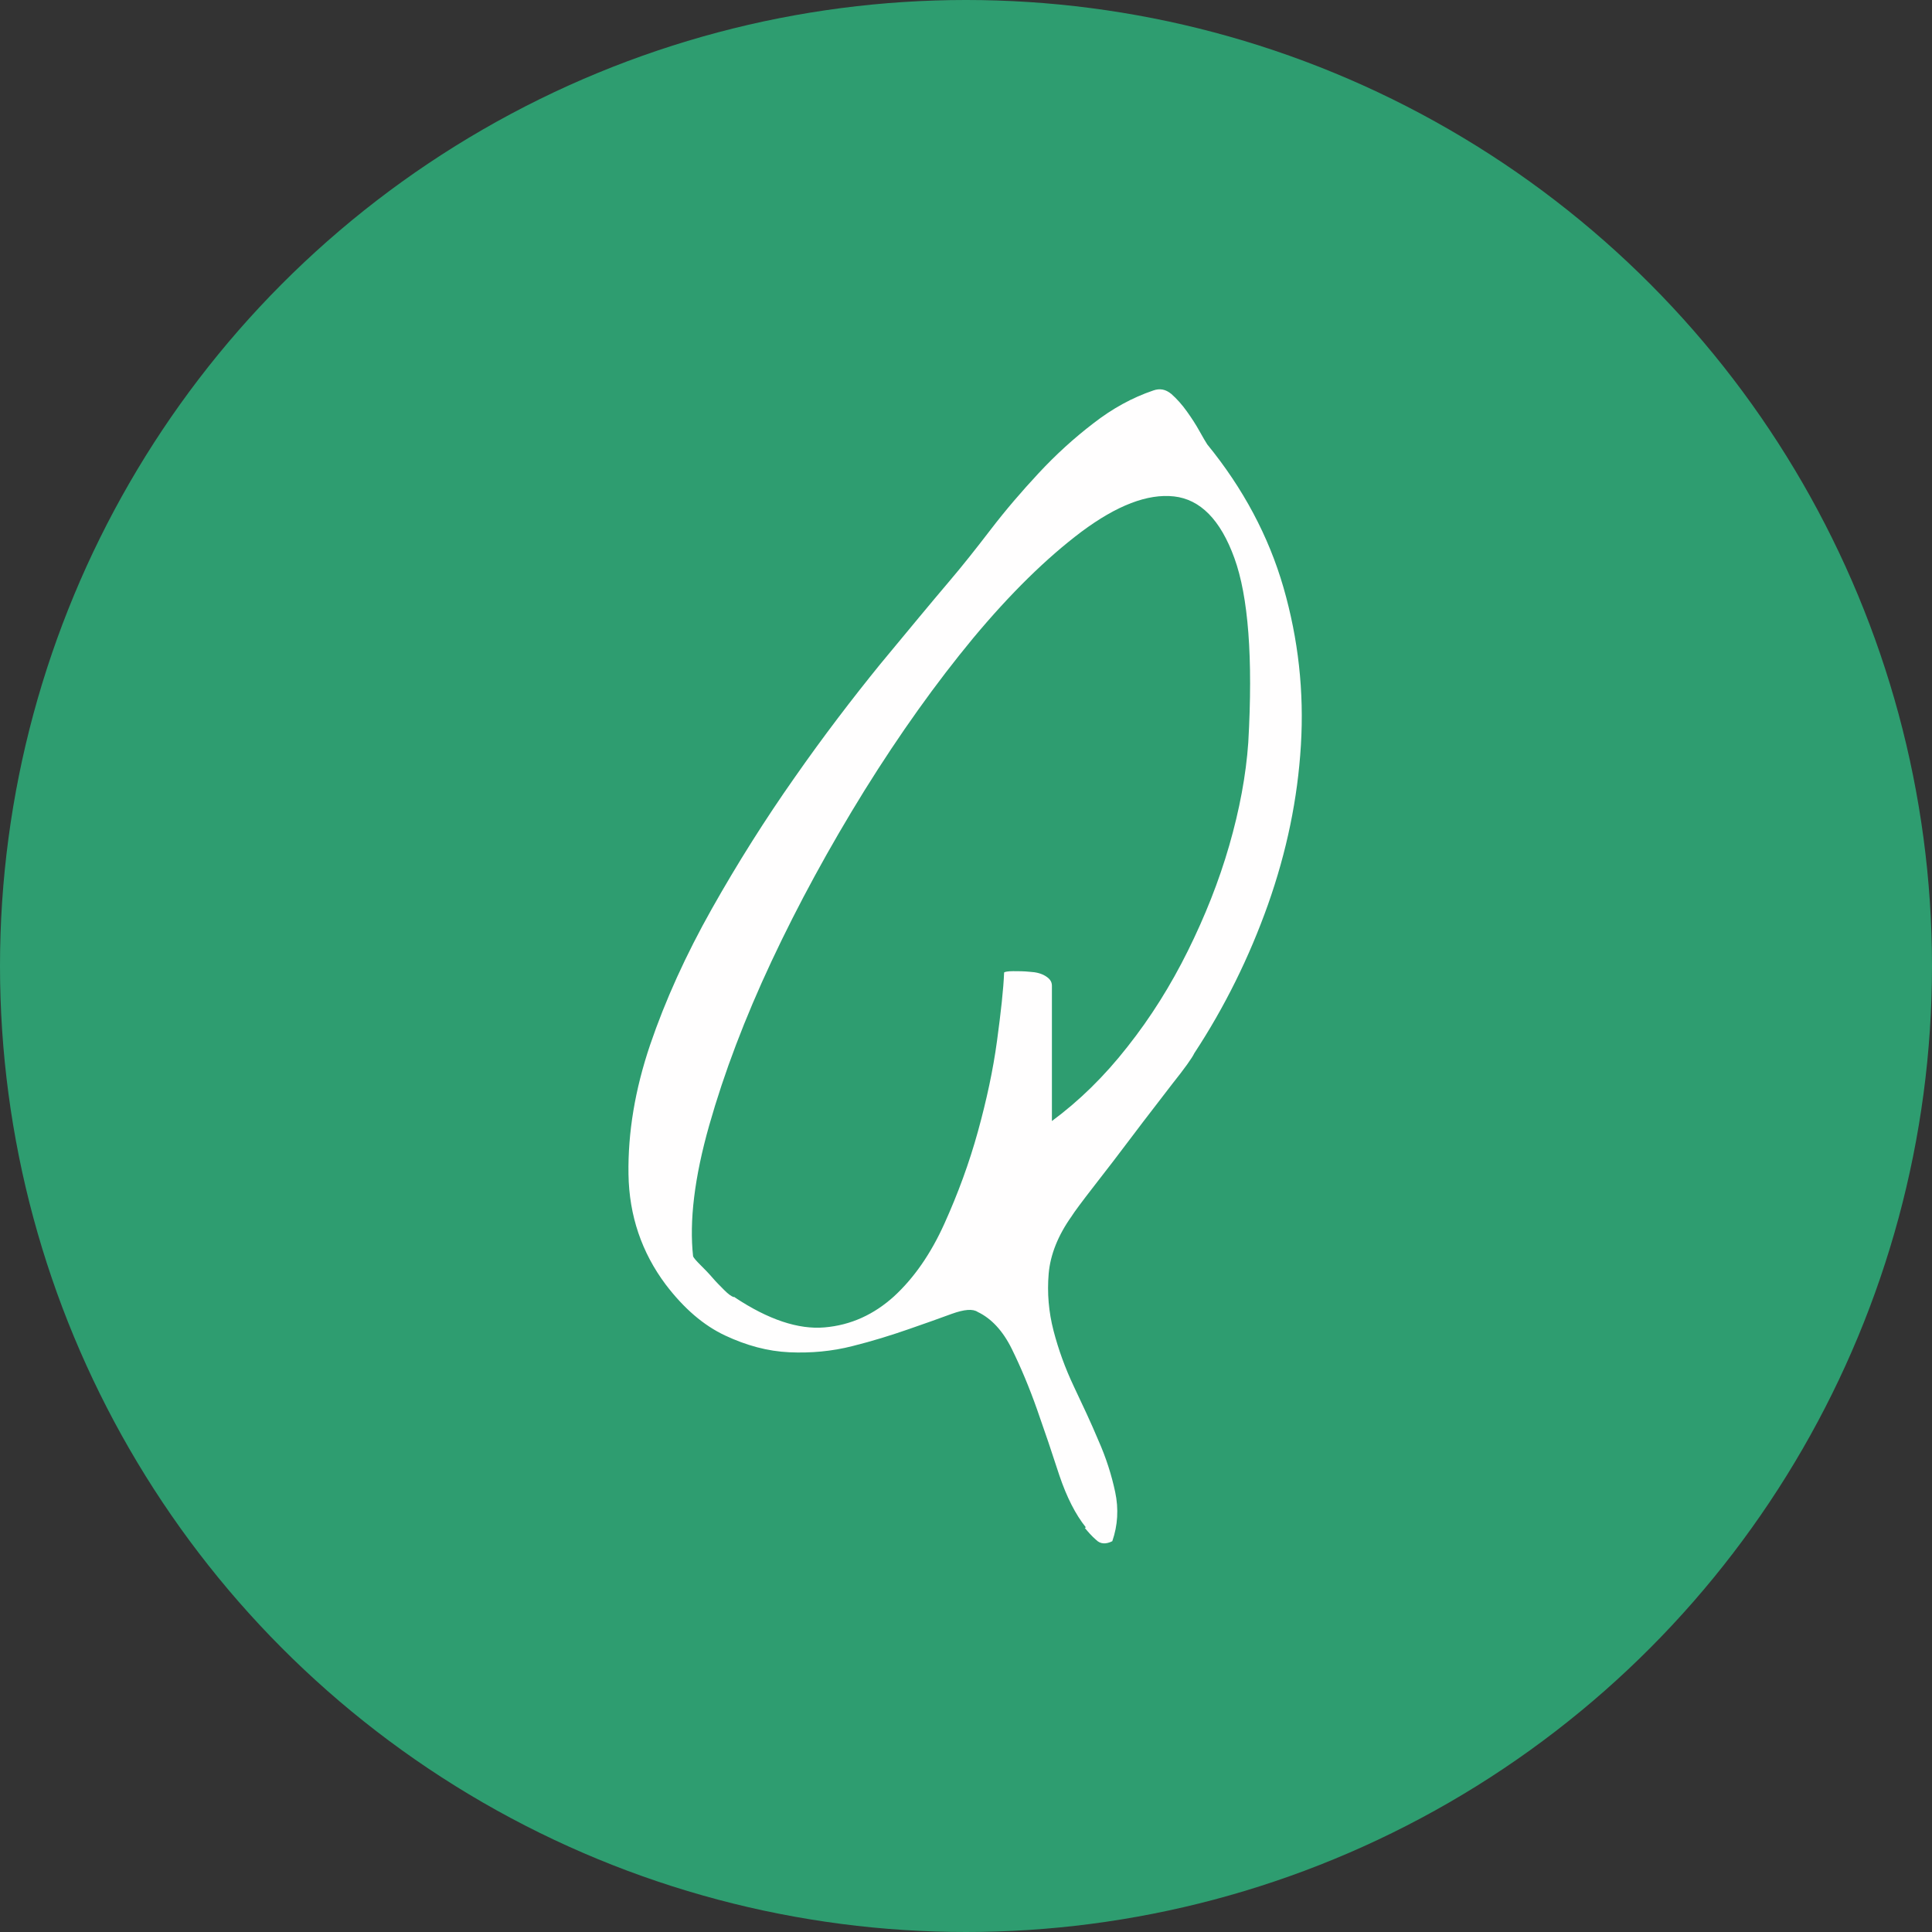
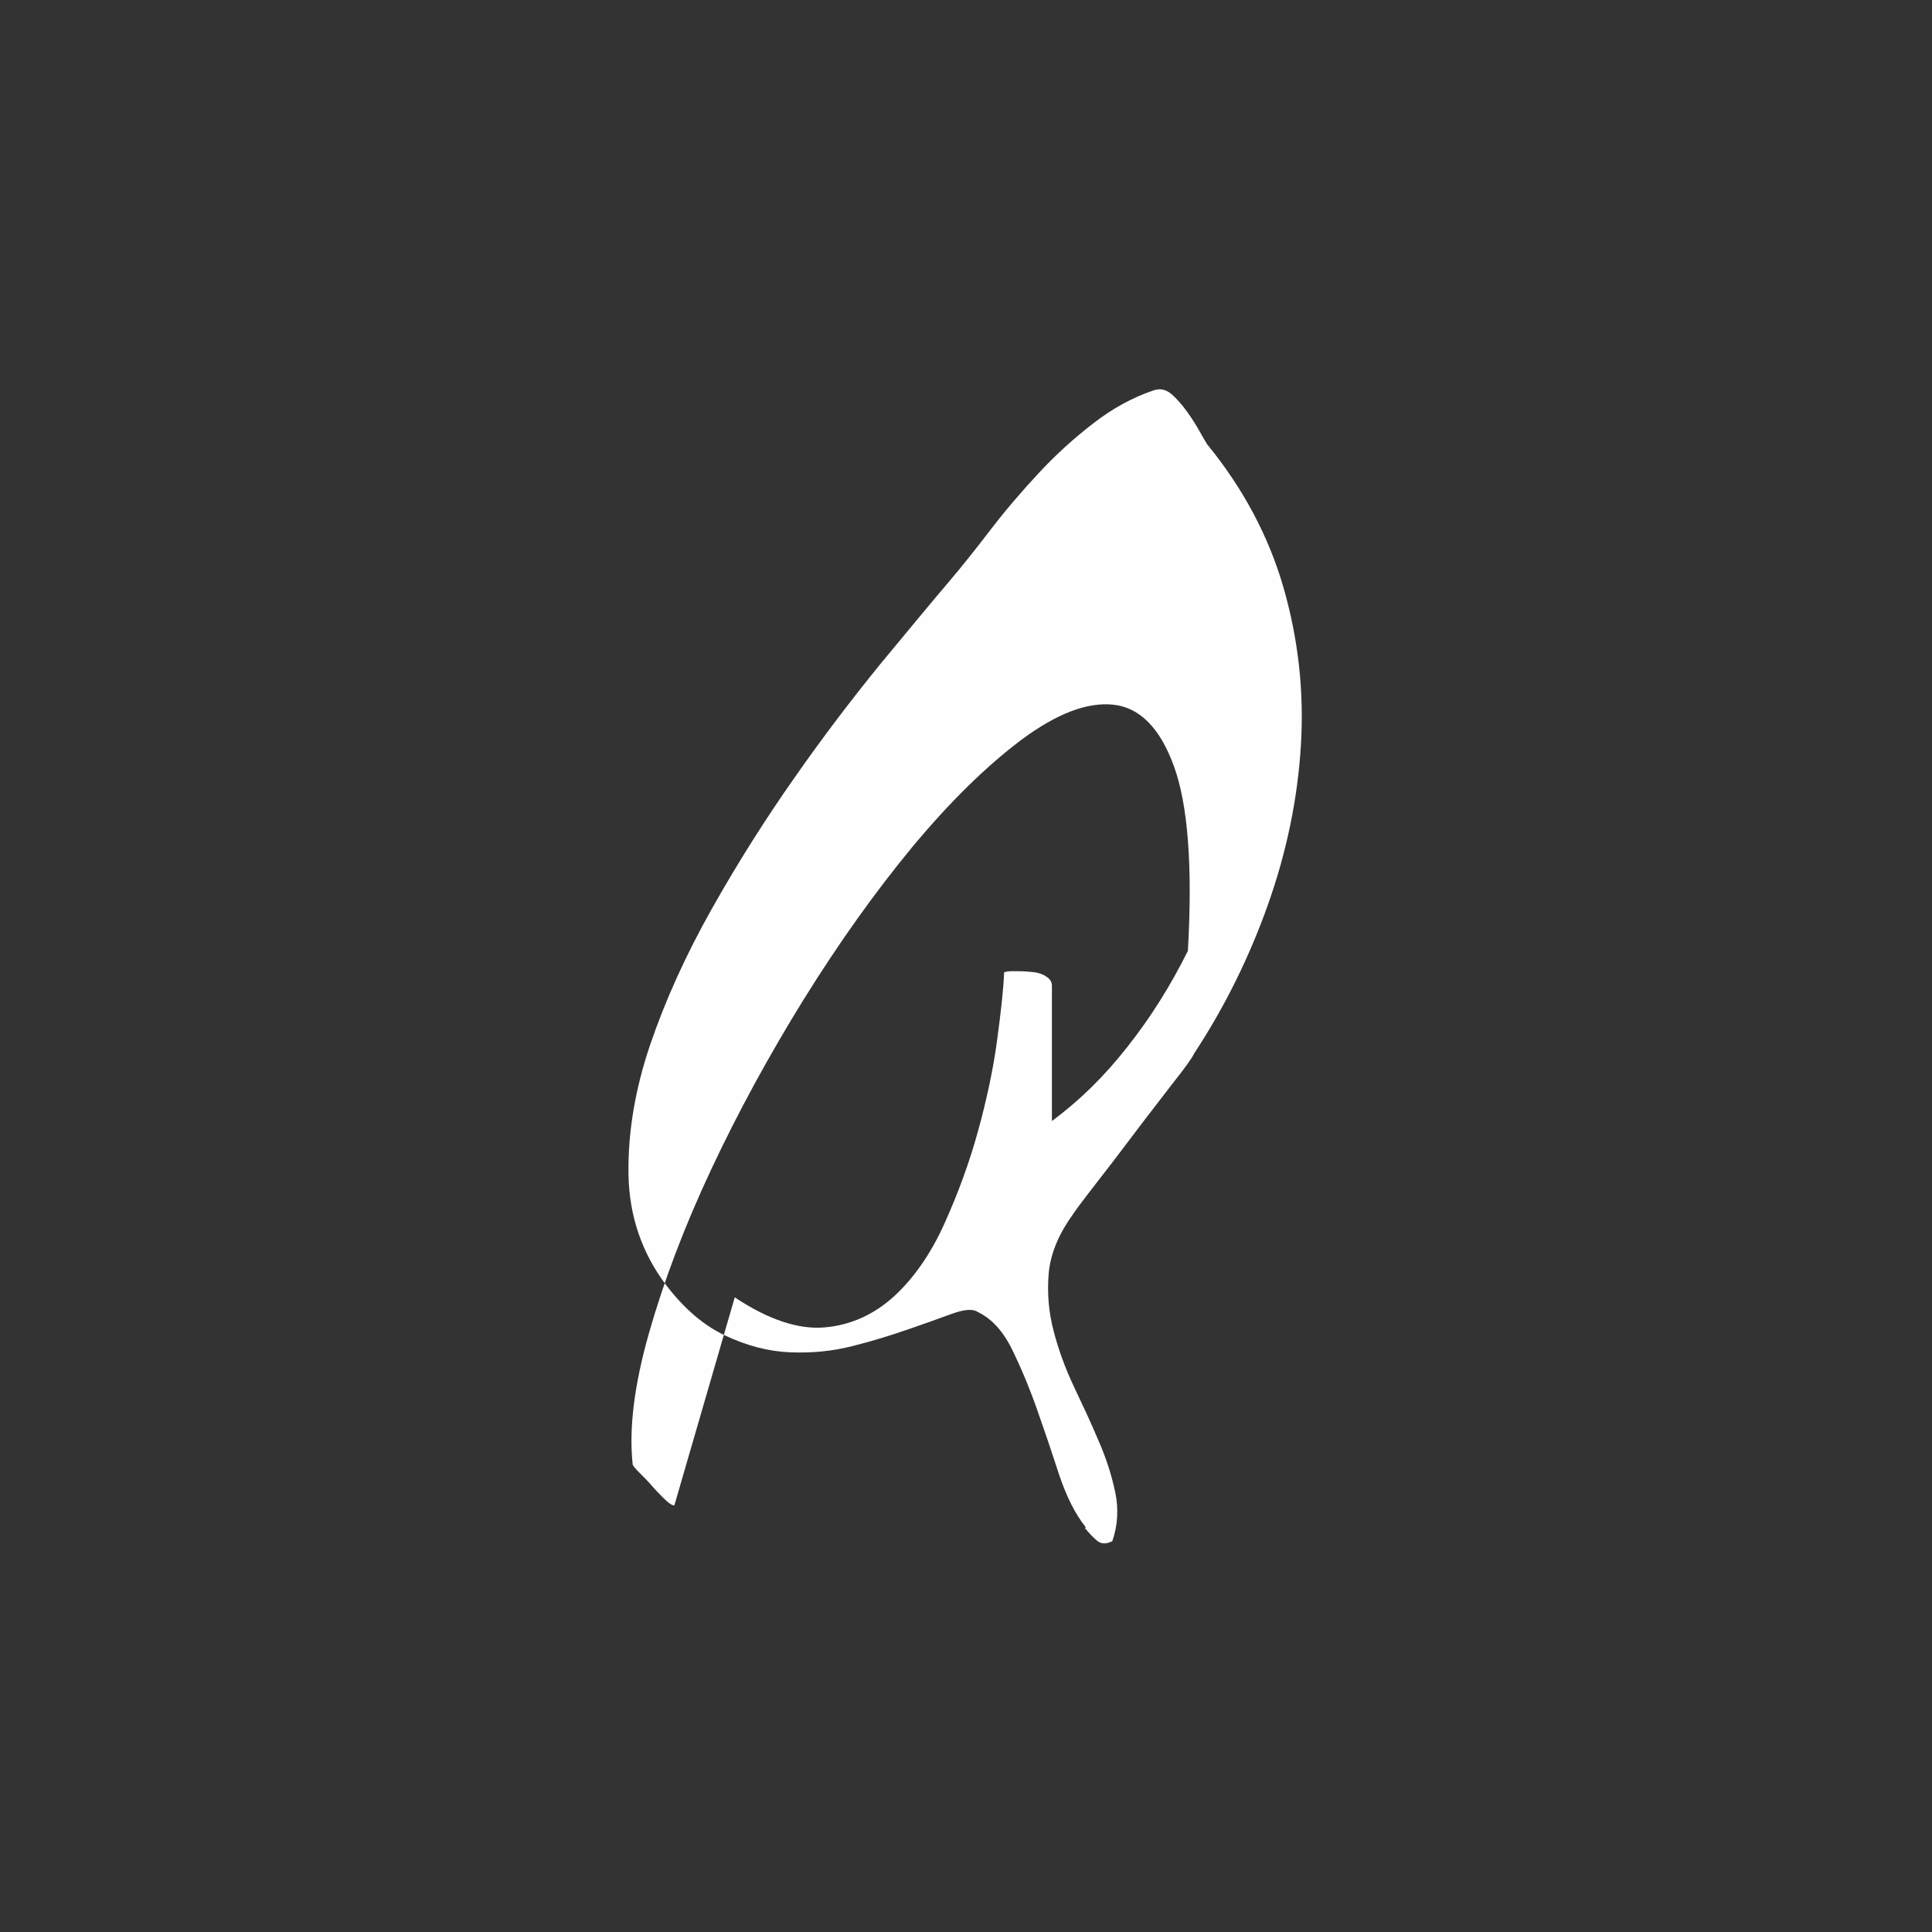
<svg xmlns="http://www.w3.org/2000/svg" id="_グループ_1.svg" viewBox="0 0 59.82 59.82">
  <rect x="0" y="0" width="59.82" height="59.82" fill="#333333" stroke="none" />
  <defs>
    <style>.cls-1{fill:#fffefe;}.cls-1,.cls-2{stroke-width:0px;}.cls-2{fill:#2e9d70;}</style>
  </defs>
-   <circle id="_楕円形" class="cls-2" cx="29.91" cy="29.91" r="29.91" />
-   <path class="cls-1" d="M33.62,47.29c-.32-.4-.59-.93-.82-1.61-.22-.68-.45-1.36-.69-2.04-.24-.68-.5-1.3-.78-1.87s-.64-.95-1.06-1.15c-.15-.1-.41-.08-.8.06-.38.14-.83.3-1.35.48s-1.09.36-1.73.52c-.63.16-1.28.22-1.95.19s-1.33-.21-1.99-.52-1.27-.83-1.84-1.58c-.74-.99-1.13-2.13-1.15-3.41-.02-1.29.2-2.62.67-4.01.47-1.38,1.11-2.79,1.91-4.21.8-1.42,1.66-2.78,2.56-4.06.9-1.29,1.79-2.45,2.65-3.51.87-1.05,1.58-1.91,2.15-2.58.4-.47.82-1,1.28-1.6s.95-1.17,1.48-1.74,1.09-1.08,1.69-1.54c.59-.46,1.21-.8,1.86-1.02.2-.07.38-.04.56.11.17.15.33.33.48.54.15.21.28.41.39.61s.19.33.24.41c1.11,1.36,1.9,2.84,2.36,4.43.46,1.6.64,3.22.54,4.88-.1,1.66-.44,3.3-1.02,4.94-.58,1.63-1.34,3.17-2.28,4.6-.07.15-.3.47-.69.96-.38.5-.79,1.02-1.21,1.58s-.82,1.08-1.21,1.58c-.38.49-.61.8-.69.93-.42.59-.66,1.19-.71,1.78s0,1.18.15,1.76.36,1.16.63,1.73.53,1.12.76,1.67c.24.54.41,1.08.52,1.6s.08,1.03-.09,1.52c-.2.1-.37.09-.5-.04-.14-.12-.25-.25-.35-.37l.03-.02h0ZM22.75,40.17c1.04.69,1.97,1,2.78.93.82-.07,1.53-.4,2.15-.96.62-.57,1.14-1.32,1.56-2.25s.77-1.88,1.04-2.86c.27-.98.47-1.91.59-2.8s.2-1.6.22-2.12c.02-.02.12-.04.28-.04s.33,0,.52.02c.19.01.35.05.48.13s.2.17.2.3v4.19c.84-.62,1.62-1.38,2.34-2.3.72-.91,1.34-1.9,1.87-2.97s.96-2.15,1.28-3.26.52-2.18.59-3.19c.15-2.62,0-4.53-.43-5.71-.43-1.19-1.06-1.82-1.87-1.91-.82-.09-1.77.28-2.86,1.09-1.09.82-2.21,1.92-3.36,3.3-1.15,1.39-2.27,2.96-3.36,4.71-1.09,1.76-2.05,3.52-2.88,5.29-.83,1.77-1.47,3.46-1.93,5.08-.46,1.62-.62,2.97-.5,4.06.02.05.1.14.22.26.12.12.25.25.37.39s.25.27.37.39.22.2.3.22h.03Z" />
+   <path class="cls-1" d="M33.62,47.29c-.32-.4-.59-.93-.82-1.61-.22-.68-.45-1.36-.69-2.04-.24-.68-.5-1.3-.78-1.87s-.64-.95-1.06-1.15c-.15-.1-.41-.08-.8.06-.38.14-.83.3-1.35.48s-1.09.36-1.73.52c-.63.16-1.28.22-1.95.19s-1.33-.21-1.99-.52-1.27-.83-1.84-1.58c-.74-.99-1.13-2.13-1.15-3.41-.02-1.29.2-2.62.67-4.01.47-1.38,1.11-2.79,1.91-4.21.8-1.42,1.66-2.78,2.56-4.06.9-1.29,1.79-2.45,2.65-3.51.87-1.05,1.58-1.91,2.15-2.58.4-.47.82-1,1.28-1.6s.95-1.17,1.48-1.74,1.09-1.08,1.69-1.54c.59-.46,1.21-.8,1.86-1.02.2-.07.38-.04.56.11.17.15.33.33.48.54.15.21.28.41.39.61s.19.33.24.41c1.11,1.36,1.9,2.84,2.36,4.43.46,1.6.64,3.22.54,4.88-.1,1.66-.44,3.3-1.02,4.94-.58,1.63-1.34,3.17-2.28,4.6-.07.15-.3.47-.69.96-.38.5-.79,1.02-1.21,1.58s-.82,1.08-1.21,1.58c-.38.49-.61.8-.69.93-.42.59-.66,1.19-.71,1.78s0,1.18.15,1.76.36,1.16.63,1.73.53,1.12.76,1.67c.24.54.41,1.08.52,1.6s.08,1.03-.09,1.52c-.2.1-.37.09-.5-.04-.14-.12-.25-.25-.35-.37l.03-.02h0ZM22.75,40.17c1.04.69,1.97,1,2.78.93.82-.07,1.53-.4,2.15-.96.62-.57,1.14-1.32,1.56-2.25s.77-1.88,1.04-2.86c.27-.98.47-1.91.59-2.8s.2-1.6.22-2.12c.02-.02.12-.04.28-.04s.33,0,.52.02c.19.01.35.05.48.13s.2.17.2.3v4.19c.84-.62,1.62-1.38,2.34-2.3.72-.91,1.34-1.9,1.87-2.97c.15-2.62,0-4.53-.43-5.71-.43-1.19-1.06-1.82-1.87-1.91-.82-.09-1.77.28-2.86,1.09-1.09.82-2.21,1.92-3.36,3.3-1.15,1.39-2.27,2.96-3.36,4.71-1.09,1.76-2.05,3.52-2.88,5.29-.83,1.77-1.47,3.46-1.93,5.08-.46,1.62-.62,2.97-.5,4.06.02.05.1.14.22.26.12.12.25.25.37.39s.25.27.37.39.22.2.3.22h.03Z" />
</svg>